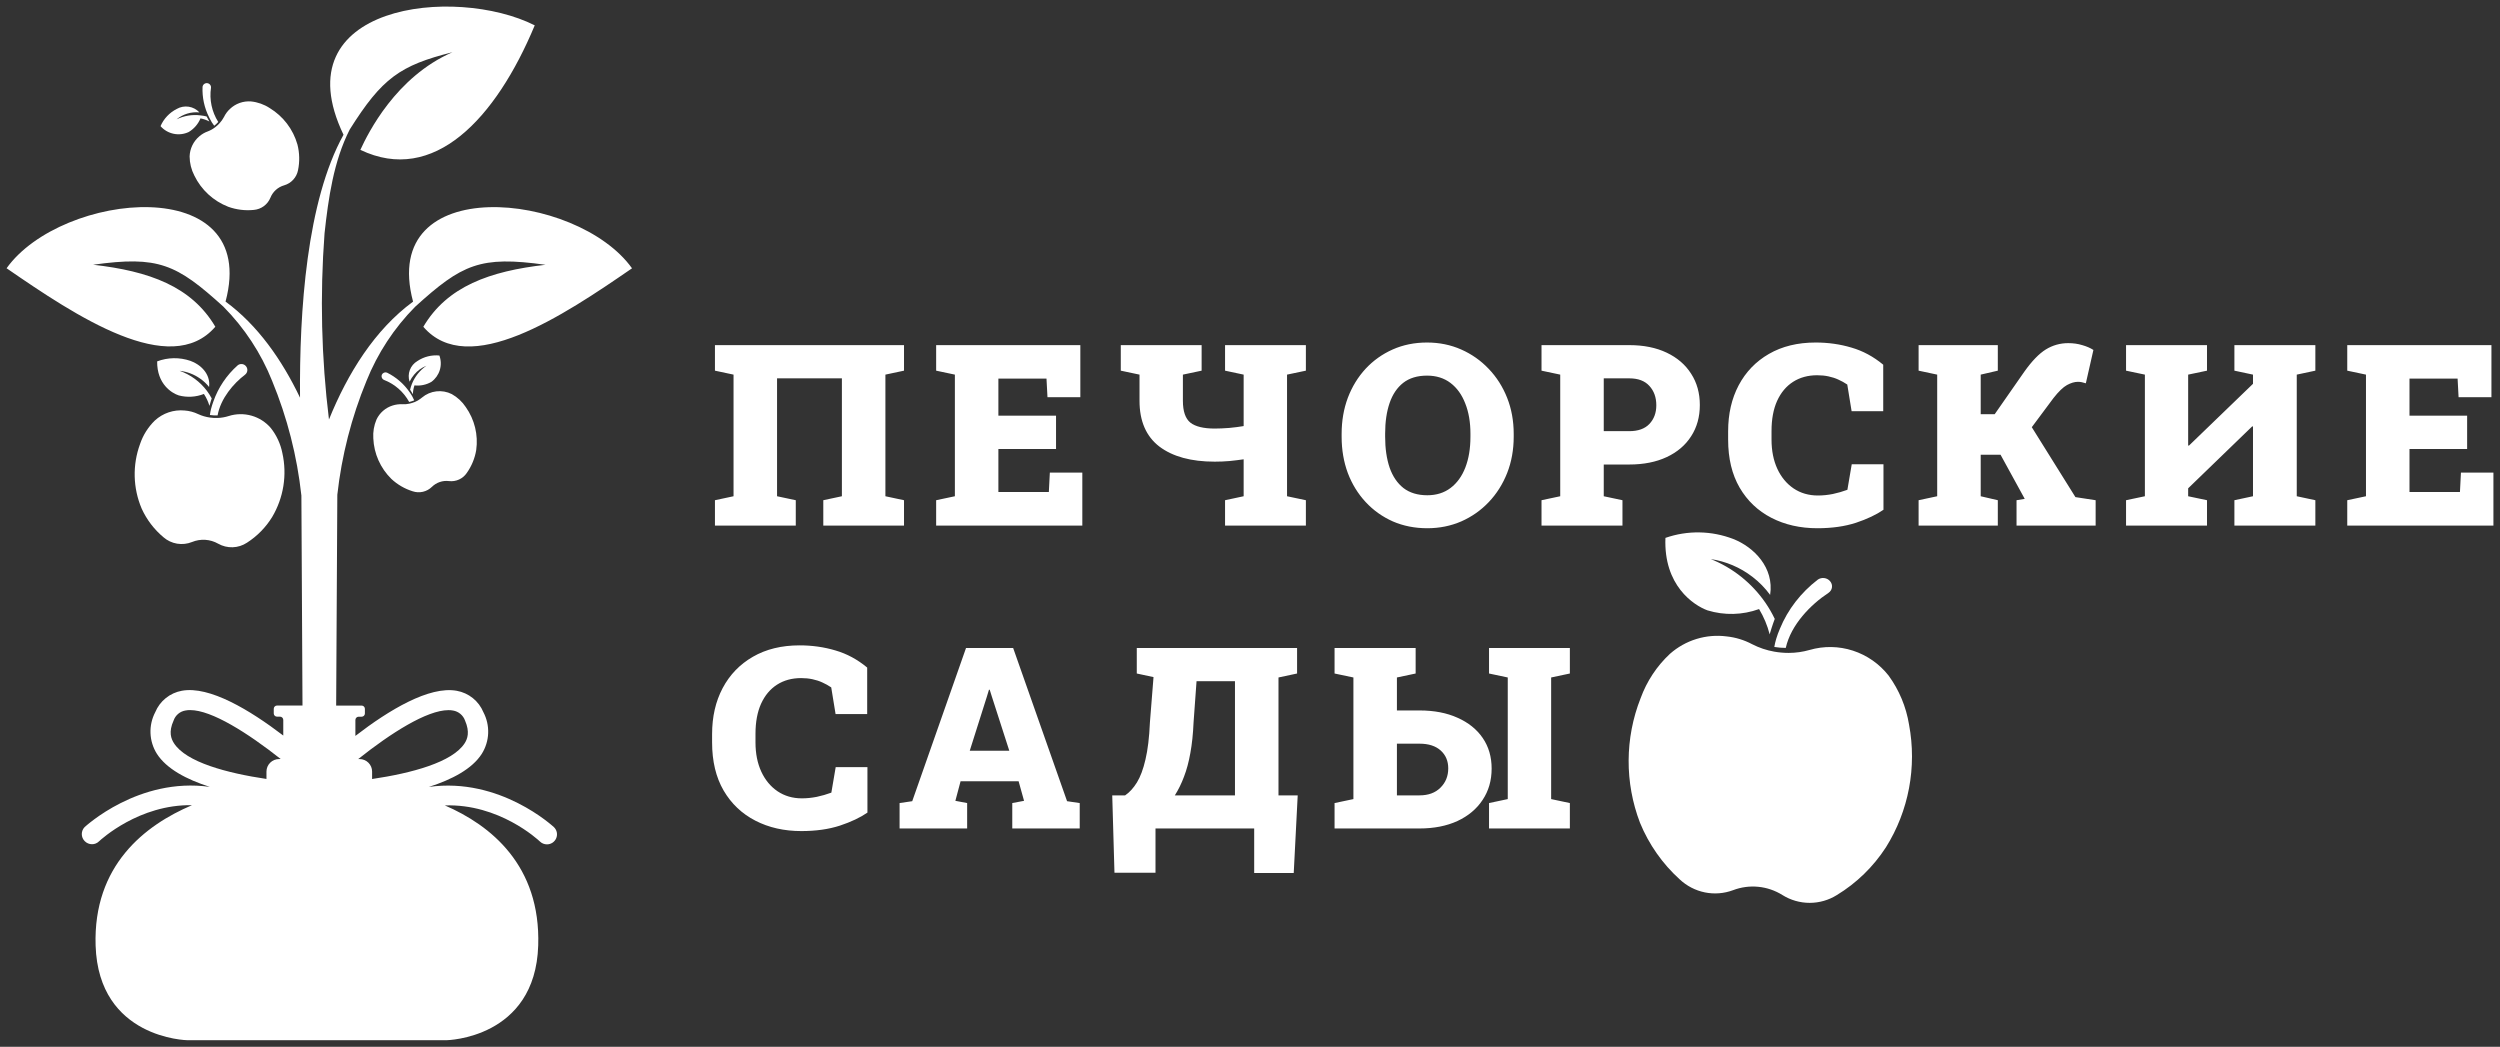
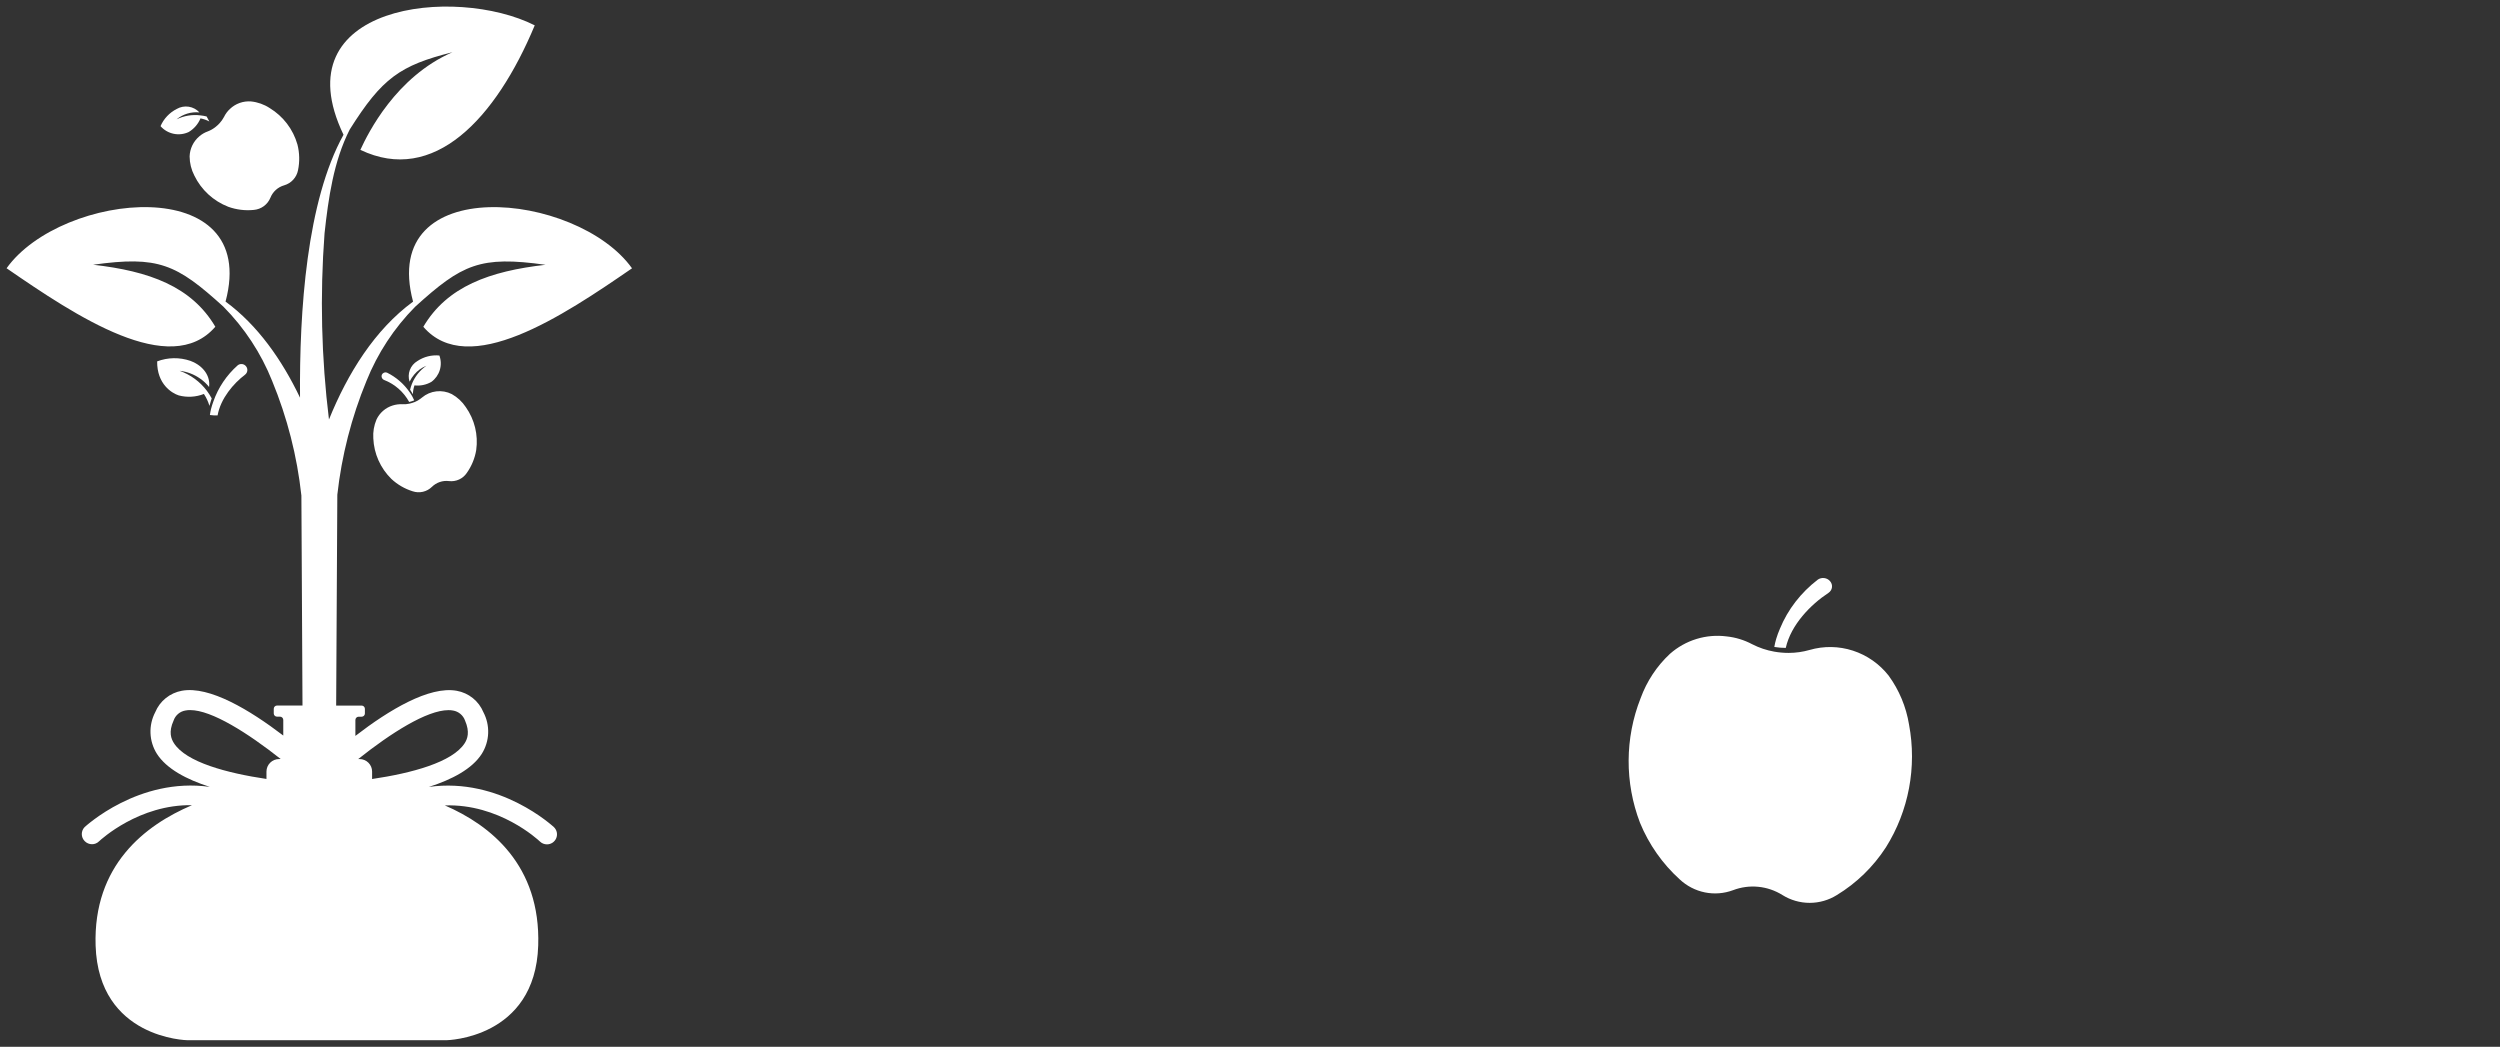
<svg xmlns="http://www.w3.org/2000/svg" viewBox="5451 4918 379.732 159">
  <rect x="5451" y="4918" width="379.732" height="159" fill="#333333" stroke="none" />
  <path fill="white" stroke="none" fill-opacity="1" stroke-width="1" stroke-opacity="1" font-size-adjust="none" id="tSvg7146f8b1f0" title="Path 2" d="M 5516.141 5037.529 C 5519.688 5036.394 5522.73 5034.78 5524.183 5032.496 C 5524.772 5031.557 5525.105 5030.48 5525.148 5029.373 C 5525.19 5028.266 5524.942 5027.167 5524.427 5026.185 C 5524.081 5025.346 5523.529 5024.608 5522.821 5024.038 C 5522.113 5023.469 5521.272 5023.086 5520.376 5022.926 C 5516.195 5022.165 5510.079 5025.85 5504.981 5029.778 C 5504.981 5028.971 5504.981 5028.164 5504.981 5027.357 C 5504.981 5027.292 5504.994 5027.228 5505.019 5027.168 C 5505.044 5027.108 5505.08 5027.053 5505.126 5027.007 C 5505.172 5026.961 5505.227 5026.925 5505.287 5026.9 C 5505.348 5026.875 5505.412 5026.862 5505.478 5026.862 C 5505.628 5026.862 5505.778 5026.862 5505.929 5026.862 C 5505.993 5026.863 5506.058 5026.852 5506.118 5026.827 C 5506.178 5026.803 5506.233 5026.768 5506.279 5026.722 C 5506.326 5026.677 5506.362 5026.623 5506.387 5026.563 C 5506.413 5026.504 5506.425 5026.44 5506.425 5026.375 C 5506.425 5026.139 5506.425 5025.903 5506.425 5025.667 C 5506.425 5025.536 5506.373 5025.41 5506.28 5025.317 C 5506.187 5025.224 5506.06 5025.172 5505.929 5025.172 C 5504.639 5025.172 5503.35 5025.172 5502.061 5025.172 C 5502.119 5014.498 5502.178 5003.824 5502.237 4993.15 C 5502.896 4987.212 5504.386 4981.395 5506.662 4975.868 C 5508.351 4971.652 5510.869 4967.816 5514.069 4964.585 C 5521.194 4958.121 5523.923 4956.826 5533.86 4958.22 C 5525.383 4959.187 5518.916 4961.501 5515.3 4967.638 C 5522.134 4975.563 5536.428 4966.039 5547 4958.753 C 5538.645 4947.066 5508.459 4944.005 5513.741 4963.816 C 5507.931 4968.079 5503.804 4974.71 5500.968 4981.722 C 5499.812 4972.344 5499.587 4962.876 5500.295 4953.454 C 5500.876 4948.124 5501.671 4942.49 5504.117 4937.679 C 5509.032 4929.86 5511.761 4927.933 5519.726 4925.931 C 5511.127 4929.677 5506.899 4938.227 5505.737 4940.762 C 5516.86 4946.091 5526.285 4936.087 5532.224 4921.85 C 5520.162 4915.759 5493.652 4918.607 5503.177 4938.47 C 5497.589 4948.543 5496.458 4965.186 5496.572 4978.403 C 5493.82 4972.655 5490.144 4967.394 5485.259 4963.808 C 5490.541 4944.013 5460.355 4947.058 5452 4958.745 C 5462.572 4966.031 5476.866 4975.556 5483.707 4967.63 C 5480.084 4961.493 5473.655 4959.179 5465.14 4958.212 C 5475.077 4956.819 5477.806 4958.113 5484.93 4964.577 C 5488.133 4967.806 5490.652 4971.643 5492.337 4975.86 C 5494.633 4981.427 5496.128 4987.289 5496.779 4993.272 C 5496.835 5003.903 5496.891 5014.534 5496.947 5025.165 C 5495.655 5025.165 5494.363 5025.165 5493.071 5025.165 C 5492.941 5025.167 5492.816 5025.22 5492.725 5025.312 C 5492.633 5025.405 5492.582 5025.53 5492.582 5025.659 C 5492.582 5025.895 5492.582 5026.131 5492.582 5026.367 C 5492.582 5026.497 5492.634 5026.621 5492.725 5026.712 C 5492.817 5026.803 5492.942 5026.855 5493.071 5026.855 C 5493.224 5026.855 5493.377 5026.855 5493.53 5026.855 C 5493.662 5026.855 5493.788 5026.907 5493.881 5027 C 5493.974 5027.093 5494.027 5027.218 5494.027 5027.35 C 5494.027 5028.142 5494.027 5028.934 5494.027 5029.725 C 5488.928 5025.835 5482.813 5022.157 5478.632 5022.919 C 5477.736 5023.079 5476.895 5023.461 5476.187 5024.031 C 5475.479 5024.6 5474.926 5025.339 5474.58 5026.177 C 5474.065 5027.159 5473.817 5028.258 5473.86 5029.365 C 5473.903 5030.472 5474.236 5031.549 5474.825 5032.489 C 5476.285 5034.773 5479.32 5036.387 5482.867 5037.521 C 5472.043 5035.999 5463.97 5043.551 5463.871 5043.612 C 5463.729 5043.753 5463.616 5043.921 5463.539 5044.106 C 5463.462 5044.291 5463.423 5044.489 5463.423 5044.689 C 5463.423 5044.889 5463.462 5045.088 5463.539 5045.272 C 5463.616 5045.457 5463.729 5045.625 5463.871 5045.767 C 5464.014 5045.914 5464.185 5046.031 5464.374 5046.11 C 5464.563 5046.19 5464.766 5046.231 5464.972 5046.231 C 5465.167 5046.233 5465.361 5046.196 5465.542 5046.123 C 5465.723 5046.049 5465.888 5045.941 5466.027 5045.805 C 5466.355 5045.5 5472.142 5040.171 5480.168 5040.3 C 5472.998 5043.346 5465.14 5049.436 5465.522 5061.618 C 5465.973 5075.786 5479.457 5076 5479.457 5076 C 5492.58 5076 5505.702 5076 5518.824 5076 C 5518.824 5076 5532.308 5075.786 5532.751 5061.618 C 5533.141 5049.436 5525.528 5043.346 5518.572 5040.338 C 5526.797 5040.057 5532.69 5045.515 5533.019 5045.827 C 5533.302 5046.1 5533.68 5046.252 5534.074 5046.254 C 5534.379 5046.254 5534.677 5046.164 5534.93 5045.994 C 5535.183 5045.824 5535.379 5045.583 5535.493 5045.302 C 5535.607 5045.02 5535.634 5044.711 5535.571 5044.414 C 5535.507 5044.117 5535.356 5043.846 5535.136 5043.635C 5535.037 5043.559 5526.965 5036.006 5516.141 5037.529Z M 5493.385 5033.296 C 5492.879 5033.296 5492.394 5033.495 5492.036 5033.851 C 5491.678 5034.206 5491.476 5034.688 5491.474 5035.191 C 5491.474 5035.567 5491.474 5035.943 5491.474 5036.318 C 5485.488 5035.428 5479.243 5033.775 5477.409 5030.867 C 5477.011 5030.235 5476.568 5029.2 5477.37 5027.441 C 5477.505 5027.047 5477.744 5026.697 5478.063 5026.428 C 5478.383 5026.16 5478.77 5025.984 5479.182 5025.918 C 5479.411 5025.874 5479.644 5025.854 5479.878 5025.857 C 5483.157 5025.857 5488.622 5029.329 5493.637 5033.288C 5493.553 5033.291 5493.469 5033.294 5493.385 5033.296Z M 5505.615 5033.296 C 5505.546 5033.296 5505.478 5033.296 5505.409 5033.296 C 5510.385 5029.337 5515.843 5025.865 5519.122 5025.865 C 5519.356 5025.861 5519.589 5025.882 5519.818 5025.926 C 5520.23 5025.995 5520.616 5026.172 5520.936 5026.44 C 5521.256 5026.708 5521.498 5027.056 5521.637 5027.449 C 5522.401 5029.207 5521.989 5030.243 5521.591 5030.875 C 5519.741 5033.783 5513.511 5035.443 5507.519 5036.326 C 5507.519 5035.951 5507.519 5035.575 5507.519 5035.199 C 5507.52 5034.95 5507.471 5034.703 5507.377 5034.473 C 5507.282 5034.243 5507.142 5034.033 5506.966 5033.856 C 5506.79 5033.68 5506.581 5033.539 5506.351 5033.443 C 5506.12 5033.347 5505.873 5033.297 5505.623 5033.296C 5505.62 5033.296 5505.618 5033.296 5505.615 5033.296Z" />
-   <path fill="white" stroke="none" fill-opacity="1" stroke-width="1" stroke-opacity="1" font-size-adjust="none" id="tSvgb3e384a015" title="Path 3" d="M 5492.33 4996.546 C 5491.365 4998.112 5490.059 4999.442 5488.508 5000.436 C 5487.864 5000.861 5487.114 5001.099 5486.342 5001.125 C 5485.57 5001.15 5484.806 5000.962 5484.135 5000.581 C 5483.536 5000.239 5482.866 5000.039 5482.177 4999.995 C 5481.488 4999.952 5480.798 5000.066 5480.16 5000.33 C 5479.444 5000.619 5478.662 5000.705 5477.9 5000.579 C 5477.137 5000.452 5476.425 5000.118 5475.842 4999.614 C 5474.423 4998.431 5473.289 4996.945 5472.524 4995.267 C 5471.192 4992.143 5471.102 4988.633 5472.272 4985.445 C 5472.726 4984.095 5473.497 4982.871 5474.519 4981.875 C 5475.122 4981.318 5475.836 4980.895 5476.615 4980.632 C 5477.393 4980.37 5478.219 4980.274 5479.037 4980.352 C 5479.753 4980.403 5480.454 4980.589 5481.101 4980.9 C 5481.668 4981.162 5482.27 4981.339 5482.889 4981.425 C 5483.277 4981.479 5483.668 4981.5 5484.059 4981.486 C 5484.625 4981.465 5485.185 4981.368 5485.725 4981.197 C 5486.853 4980.835 5488.064 4980.814 5489.204 4981.137 C 5490.344 4981.459 5491.362 4982.111 5492.131 4983.009 C 5493.012 4984.121 5493.615 4985.426 5493.889 4986.816C 5494.631 4990.139 5494.074 4993.618 5492.33 4996.546Z" />
  <path fill="white" stroke="none" fill-opacity="1" stroke-width="1" stroke-opacity="1" font-size-adjust="none" id="tSvg14053feaa97" title="Path 4" d="M 5488.225 4974.908 C 5486.467 4976.241 5484.51 4978.525 5484.051 4981.098 C 5483.66 4981.112 5483.269 4981.091 5482.882 4981.037 C 5482.921 4980.735 5482.978 4980.435 5483.05 4980.139 C 5483.146 4979.755 5483.264 4979.376 5483.402 4979.004 C 5484.142 4976.878 5485.419 4974.978 5487.109 4973.485 C 5487.291 4973.341 5487.522 4973.273 5487.753 4973.296 C 5487.984 4973.319 5488.197 4973.43 5488.347 4973.607 C 5488.428 4973.698 5488.49 4973.806 5488.528 4973.922 C 5488.566 4974.039 5488.58 4974.162 5488.568 4974.284 C 5488.557 4974.406 5488.52 4974.524 5488.461 4974.631C 5488.402 4974.739 5488.322 4974.833 5488.225 4974.908Z" />
  <path fill="white" stroke="none" fill-opacity="1" stroke-width="1" stroke-opacity="1" font-size-adjust="none" id="tSvg174c10640e5" title="Path 5" d="M 5483.157 4978.517 C 5483.157 4978.517 5482.989 4978.981 5482.813 4979.651 C 5482.624 4979.009 5482.341 4978.399 5481.972 4977.839 C 5480.755 4978.319 5479.415 4978.396 5478.15 4978.06 C 5477.11 4977.725 5474.833 4976.355 5474.871 4972.891 C 5476.489 4972.277 5478.271 4972.248 5479.908 4972.807 C 5481.437 4973.34 5483.012 4974.779 5482.759 4976.781 C 5482.372 4976.295 5481.916 4975.867 5481.406 4975.51 C 5480.482 4974.857 5479.406 4974.448 5478.28 4974.322 C 5479.934 4974.909 5481.378 4975.968 5482.431 4977.367C 5482.702 4977.731 5482.945 4978.116 5483.157 4978.517Z" />
  <path fill="white" stroke="none" fill-opacity="1" stroke-width="1" stroke-opacity="1" font-size-adjust="none" id="tSvg1306a680586" title="Path 6" d="M 5510.439 4990.737 C 5511.364 4991.602 5512.475 4992.248 5513.687 4992.625 C 5514.189 4992.791 5514.728 4992.816 5515.243 4992.697 C 5515.759 4992.577 5516.231 4992.318 5516.607 4991.947 C 5516.944 4991.617 5517.351 4991.366 5517.798 4991.215 C 5518.246 4991.063 5518.722 4991.014 5519.191 4991.072 C 5519.716 4991.137 5520.249 4991.054 5520.73 4990.833 C 5521.211 4990.613 5521.62 4990.263 5521.912 4989.823 C 5522.642 4988.79 5523.129 4987.606 5523.334 4986.359 C 5523.657 4984.059 5523.088 4981.724 5521.744 4979.827 C 5521.206 4979.013 5520.48 4978.339 5519.627 4977.862 C 5518.903 4977.495 5518.087 4977.349 5517.281 4977.443 C 5516.474 4977.536 5515.713 4977.865 5515.094 4978.388 C 5514.766 4978.662 5514.401 4978.888 5514.008 4979.058 C 5513.76 4979.157 5513.504 4979.238 5513.244 4979.301 C 5512.868 4979.388 5512.482 4979.421 5512.097 4979.4 C 5511.606 4979.378 5511.114 4979.443 5510.645 4979.591 C 5510.107 4979.756 5509.611 4980.032 5509.187 4980.401 C 5508.763 4980.769 5508.421 4981.222 5508.184 4981.73 C 5507.803 4982.629 5507.638 4983.604 5507.702 4984.577C 5507.8 4986.901 5508.778 4989.102 5510.439 4990.737Z" />
  <path fill="white" stroke="none" fill-opacity="1" stroke-width="1" stroke-opacity="1" font-size-adjust="none" id="tSvg5f2614af93" title="Path 7" d="M 5509.33 4975.708 C 5510.962 4976.339 5512.316 4977.526 5513.152 4979.058 C 5513.413 4978.995 5513.668 4978.913 5513.917 4978.814 C 5513.836 4978.621 5513.744 4978.433 5513.641 4978.251 C 5513.51 4978.011 5513.365 4977.78 5513.206 4977.558 C 5512.335 4976.294 5511.153 4975.274 5509.774 4974.596 C 5509.631 4974.543 5509.474 4974.545 5509.332 4974.601 C 5509.191 4974.657 5509.076 4974.764 5509.009 4974.901 C 5508.945 4975.05 5508.943 4975.219 5509.003 4975.37C 5509.063 4975.521 5509.181 4975.642 5509.33 4975.708Z" />
  <path fill="white" stroke="none" fill-opacity="1" stroke-width="1" stroke-opacity="1" font-size-adjust="none" id="tSvg16a97dee90f" title="Path 8" d="M 5513.29 4977.192 C 5513.29 4977.192 5513.481 4977.467 5513.718 4977.885 C 5513.727 4977.427 5513.807 4976.972 5513.955 4976.538 C 5514.846 4976.64 5515.747 4976.453 5516.523 4976.005 C 5517.134 4975.559 5517.584 4974.927 5517.803 4974.205 C 5518.022 4973.482 5517.999 4972.709 5517.739 4972 C 5516.558 4971.886 5515.374 4972.185 5514.391 4972.845 C 5513.867 4973.156 5513.464 4973.635 5513.25 4974.204 C 5513.036 4974.773 5513.023 4975.397 5513.213 4975.974 C 5513.399 4975.585 5513.636 4975.221 5513.917 4974.893 C 5514.413 4974.299 5515.052 4973.838 5515.774 4973.553 C 5514.786 4974.232 5514.021 4975.185 5513.573 4976.294C 5513.456 4976.586 5513.362 4976.886 5513.29 4977.192Z" />
  <path fill="white" stroke="none" fill-opacity="1" stroke-width="1" stroke-opacity="1" font-size-adjust="none" id="tSvg132d167e73e" title="Path 9" d="M 5496.182 4939.963 C 5496.506 4941.239 5496.534 4942.572 5496.266 4943.861 C 5496.161 4944.396 5495.91 4944.892 5495.54 4945.295 C 5495.171 4945.698 5494.698 4945.992 5494.172 4946.145 C 5493.698 4946.278 5493.262 4946.518 5492.898 4946.847 C 5492.533 4947.176 5492.25 4947.584 5492.07 4948.04 C 5491.862 4948.547 5491.518 4948.987 5491.076 4949.312 C 5490.633 4949.637 5490.11 4949.834 5489.563 4949.883 C 5488.249 4950.019 5486.922 4949.858 5485.679 4949.411 C 5483.419 4948.537 5481.575 4946.842 5480.52 4944.668 C 5480.053 4943.768 5479.807 4942.772 5479.801 4941.759 C 5479.819 4941.178 5479.958 4940.606 5480.211 4940.082 C 5480.464 4939.557 5480.824 4939.091 5481.269 4938.714 C 5481.653 4938.38 5482.096 4938.122 5482.576 4937.953 C 5482.993 4937.793 5483.383 4937.57 5483.73 4937.29 C 5483.95 4937.121 5484.155 4936.932 5484.342 4936.727 C 5484.61 4936.438 5484.839 4936.116 5485.022 4935.768 C 5485.243 4935.309 5485.549 4934.895 5485.924 4934.549 C 5486.347 4934.145 5486.851 4933.834 5487.403 4933.637 C 5487.955 4933.44 5488.542 4933.362 5489.127 4933.407 C 5490.139 4933.511 5491.112 4933.856 5491.963 4934.412C 5494.022 4935.666 5495.529 4937.648 5496.182 4939.963Z" />
-   <path fill="white" stroke="none" fill-opacity="1" stroke-width="1" stroke-opacity="1" font-size-adjust="none" id="tSvg84b2a2f04a" title="Path 10" d="M 5483.05 4931.321 C 5482.781 4933.132 5483.171 4934.98 5484.151 4936.529 C 5483.963 4936.736 5483.759 4936.927 5483.539 4937.1 C 5483.409 4936.932 5483.287 4936.757 5483.165 4936.567 C 5482.912 4936.141 5482.767 4935.806 5482.759 4935.806 C 5482.038 4934.38 5481.696 4932.794 5481.766 4931.199 C 5481.783 4931.035 5481.864 4930.884 5481.99 4930.778 C 5482.117 4930.671 5482.281 4930.618 5482.446 4930.628 C 5482.532 4930.633 5482.616 4930.655 5482.693 4930.693 C 5482.77 4930.73 5482.839 4930.783 5482.895 4930.848 C 5482.951 4930.912 5482.994 4930.988 5483.021 4931.069C 5483.047 4931.15 5483.057 4931.236 5483.05 4931.321Z" />
  <path fill="white" stroke="none" fill-opacity="1" stroke-width="1" stroke-opacity="1" font-size-adjust="none" id="tSvg15d3ba21759" title="Path 11" d="M 5482.385 4935.691 C 5482.385 4935.691 5482.538 4936.004 5482.798 4936.453 C 5482.375 4936.23 5481.922 4936.071 5481.452 4935.981 C 5481.096 4936.845 5480.469 4937.572 5479.664 4938.052 C 5478.95 4938.387 5478.146 4938.481 5477.374 4938.32 C 5476.601 4938.159 5475.902 4937.752 5475.383 4937.161 C 5475.873 4936.031 5476.743 4935.107 5477.844 4934.549 C 5478.393 4934.232 5479.034 4934.112 5479.661 4934.207 C 5480.288 4934.303 5480.863 4934.609 5481.292 4935.075 C 5480.671 4935.012 5480.043 4935.074 5479.446 4935.255 C 5478.849 4935.437 5478.294 4935.735 5477.814 4936.133 C 5478.933 4935.58 5480.19 4935.369 5481.429 4935.524C 5481.751 4935.557 5482.071 4935.613 5482.385 4935.691Z" />
-   <path fill="white" stroke="none" fill-opacity="1" stroke-width="1" stroke-opacity="1" font-size-adjust="none" id="tSvgb1b849ae2f" title="Path 12" d="M 5559.595 4997.839 C 5559.595 4996.552 5559.595 4995.266 5559.595 4993.979 C 5560.536 4993.778 5561.478 4993.577 5562.42 4993.376 C 5562.42 4987.219 5562.42 4981.061 5562.42 4974.903 C 5561.478 4974.703 5560.536 4974.502 5559.595 4974.301 C 5559.595 4973.008 5559.595 4971.715 5559.595 4970.422 C 5569.167 4970.422 5578.739 4970.422 5588.312 4970.422 C 5588.312 4971.715 5588.312 4973.008 5588.312 4974.301 C 5587.37 4974.502 5586.428 4974.703 5585.487 4974.903 C 5585.487 4981.061 5585.487 4987.219 5585.487 4993.376 C 5586.428 4993.577 5587.37 4993.778 5588.312 4993.979 C 5588.312 4995.266 5588.312 4996.552 5588.312 4997.839 C 5584.225 4997.839 5580.139 4997.839 5576.053 4997.839 C 5576.053 4996.552 5576.053 4995.266 5576.053 4993.979 C 5576.994 4993.778 5577.936 4993.577 5578.878 4993.376 C 5578.878 4987.407 5578.878 4981.438 5578.878 4975.468 C 5575.595 4975.468 5572.312 4975.468 5569.029 4975.468 C 5569.029 4981.438 5569.029 4987.407 5569.029 4993.376 C 5569.977 4993.577 5570.925 4993.778 5571.873 4993.979 C 5571.873 4995.266 5571.873 4996.552 5571.873 4997.839C 5567.78 4997.839 5563.687 4997.839 5559.595 4997.839Z M 5593.195 4997.839 C 5593.195 4996.552 5593.195 4995.266 5593.195 4993.979 C 5594.143 4993.778 5595.091 4993.577 5596.039 4993.376 C 5596.039 4987.219 5596.039 4981.061 5596.039 4974.903 C 5595.091 4974.703 5594.143 4974.502 5593.195 4974.301 C 5593.195 4973.008 5593.195 4971.715 5593.195 4970.422 C 5600.495 4970.422 5607.795 4970.422 5615.095 4970.422 C 5615.095 4973.058 5615.095 4975.694 5615.095 4978.331 C 5613.431 4978.331 5611.768 4978.331 5610.105 4978.331 C 5610.054 4977.389 5610.004 4976.447 5609.954 4975.506 C 5607.518 4975.506 5605.083 4975.506 5602.648 4975.506 C 5602.648 4977.383 5602.648 4979.26 5602.648 4981.136 C 5605.566 4981.136 5608.485 4981.136 5611.404 4981.136 C 5611.404 4982.825 5611.404 4984.513 5611.404 4986.202 C 5608.485 4986.202 5605.566 4986.202 5602.648 4986.202 C 5602.648 4988.38 5602.648 4990.558 5602.648 4992.736 C 5605.202 4992.736 5607.757 4992.736 5610.312 4992.736 C 5610.362 4991.751 5610.412 4990.765 5610.463 4989.78 C 5612.107 4989.78 5613.752 4989.78 5615.397 4989.78 C 5615.397 4992.466 5615.397 4995.153 5615.397 4997.839C 5607.996 4997.839 5600.595 4997.839 5593.195 4997.839Z M 5637.077 4997.839 C 5637.077 4996.552 5637.077 4995.266 5637.077 4993.979 C 5638.018 4993.778 5638.959 4993.577 5639.901 4993.376 C 5639.901 4991.506 5639.901 4989.635 5639.901 4987.765 C 5639.211 4987.865 5638.495 4987.953 5637.755 4988.028 C 5637.027 4988.091 5636.28 4988.123 5635.514 4988.123 C 5631.923 4988.123 5629.118 4987.357 5627.096 4985.825 C 5625.088 4984.281 5624.084 4981.965 5624.084 4978.877 C 5624.084 4977.552 5624.084 4976.228 5624.084 4974.903 C 5623.136 4974.703 5622.188 4974.502 5621.24 4974.301 C 5621.24 4973.008 5621.24 4971.715 5621.24 4970.422 C 5625.332 4970.422 5629.425 4970.422 5633.518 4970.422 C 5633.518 4971.715 5633.518 4973.008 5633.518 4974.301 C 5632.57 4974.502 5631.622 4974.703 5630.674 4974.903 C 5630.674 4976.228 5630.674 4977.552 5630.674 4978.877 C 5630.674 4980.471 5631.051 4981.576 5631.804 4982.191 C 5632.57 4982.793 5633.806 4983.095 5635.514 4983.095 C 5636.154 4983.095 5636.882 4983.063 5637.698 4983.001 C 5638.514 4982.925 5639.249 4982.831 5639.901 4982.718 C 5639.901 4980.113 5639.901 4977.508 5639.901 4974.903 C 5638.959 4974.703 5638.018 4974.502 5637.077 4974.301 C 5637.077 4973.008 5637.077 4971.715 5637.077 4970.422 C 5641.169 4970.422 5645.261 4970.422 5649.354 4970.422 C 5649.354 4971.715 5649.354 4973.008 5649.354 4974.301 C 5648.4 4974.502 5647.446 4974.703 5646.492 4974.903 C 5646.492 4981.061 5646.492 4987.219 5646.492 4993.376 C 5647.446 4993.577 5648.4 4993.778 5649.354 4993.979 C 5649.354 4995.266 5649.354 4996.552 5649.354 4997.839C 5645.261 4997.839 5641.169 4997.839 5637.077 4997.839Z M 5667.796 4998.235 C 5665.9 4998.235 5664.155 4997.889 5662.561 4997.199 C 5660.979 4996.496 5659.604 4995.517 5658.437 4994.261 C 5657.269 4993.006 5656.365 4991.537 5655.725 4989.855 C 5655.098 4988.16 5654.784 4986.321 5654.784 4984.338 C 5654.784 4984.193 5654.784 4984.049 5654.784 4983.905 C 5654.784 4981.934 5655.098 4980.107 5655.725 4978.425 C 5656.365 4976.743 5657.263 4975.274 5658.418 4974.018 C 5659.586 4972.763 5660.96 4971.784 5662.542 4971.081 C 5664.124 4970.378 5665.862 4970.026 5667.758 4970.026 C 5669.616 4970.026 5671.342 4970.378 5672.937 4971.081 C 5674.531 4971.784 5675.924 4972.763 5677.117 4974.018 C 5678.322 4975.274 5679.257 4976.743 5679.923 4978.425 C 5680.588 4980.107 5680.921 4981.934 5680.921 4983.905 C 5680.921 4984.049 5680.921 4984.193 5680.921 4984.338 C 5680.921 4986.321 5680.588 4988.16 5679.923 4989.855 C 5679.257 4991.537 5678.328 4993.006 5677.136 4994.261 C 5675.943 4995.517 5674.55 4996.496 5672.955 4997.199C 5671.361 4997.889 5669.641 4998.235 5667.796 4998.235Z M 5667.796 4993.226 C 5669.177 4993.226 5670.357 4992.855 5671.336 4992.115 C 5672.315 4991.374 5673.062 4990.338 5673.577 4989.008 C 5674.091 4987.677 5674.349 4986.12 5674.349 4984.338 C 5674.349 4984.181 5674.349 4984.024 5674.349 4983.867 C 5674.349 4982.122 5674.085 4980.59 5673.558 4979.272 C 5673.043 4977.941 5672.296 4976.906 5671.317 4976.165 C 5670.338 4975.424 5669.152 4975.054 5667.758 4975.054 C 5666.289 4975.054 5665.084 4975.418 5664.143 4976.146 C 5663.214 4976.874 5662.523 4977.897 5662.071 4979.216 C 5661.619 4980.534 5661.393 4982.084 5661.393 4983.867 C 5661.393 4984.024 5661.393 4984.181 5661.393 4984.338 C 5661.393 4986.12 5661.619 4987.683 5662.071 4989.026 C 5662.536 4990.357 5663.239 4991.393 5664.18 4992.134C 5665.134 4992.862 5666.339 4993.226 5667.796 4993.226Z M 5685.145 4997.839 C 5685.145 4996.552 5685.145 4995.266 5685.145 4993.979 C 5686.092 4993.778 5687.04 4993.577 5687.988 4993.376 C 5687.988 4987.219 5687.988 4981.061 5687.988 4974.903 C 5687.04 4974.703 5686.092 4974.502 5685.145 4974.301 C 5685.145 4973.008 5685.145 4971.715 5685.145 4970.422 C 5686.092 4970.422 5687.04 4970.422 5687.988 4970.422 C 5691.484 4970.422 5694.98 4970.422 5698.477 4970.422 C 5700.661 4970.422 5702.557 4970.805 5704.164 4971.57 C 5705.771 4972.336 5707.007 4973.403 5707.874 4974.772 C 5708.752 4976.127 5709.192 4977.709 5709.192 4979.517 C 5709.192 4981.325 5708.752 4982.906 5707.874 4984.262 C 5707.007 4985.618 5705.771 4986.673 5704.164 4987.426 C 5702.557 4988.179 5700.661 4988.556 5698.477 4988.556 C 5697.184 4988.556 5695.891 4988.556 5694.598 4988.556 C 5694.598 4990.163 5694.598 4991.769 5694.598 4993.376 C 5695.545 4993.577 5696.493 4993.778 5697.441 4993.979 C 5697.441 4995.266 5697.441 4996.552 5697.441 4997.839C 5693.342 4997.839 5689.243 4997.839 5685.145 4997.839Z M 5694.598 4983.49 C 5695.891 4983.49 5697.184 4983.49 5698.477 4983.49 C 5699.82 4983.49 5700.837 4983.126 5701.528 4982.398 C 5702.231 4981.657 5702.582 4980.71 5702.582 4979.555 C 5702.582 4978.362 5702.231 4977.383 5701.528 4976.617 C 5700.837 4975.851 5699.82 4975.468 5698.477 4975.468 C 5697.184 4975.468 5695.891 4975.468 5694.598 4975.468C 5694.598 4978.142 5694.598 4980.816 5694.598 4983.49Z M 5727.049 4998.235 C 5724.438 4998.235 5722.109 4997.707 5720.063 4996.653 C 5718.017 4995.598 5716.41 4994.073 5715.242 4992.077 C 5714.075 4990.068 5713.491 4987.633 5713.491 4984.771 C 5713.491 4984.35 5713.491 4983.93 5713.491 4983.509 C 5713.491 4980.873 5714.025 4978.544 5715.092 4976.523 C 5716.171 4974.489 5717.703 4972.901 5719.686 4971.759 C 5721.683 4970.604 5724.049 4970.026 5726.786 4970.026 C 5728.694 4970.026 5730.508 4970.284 5732.228 4970.798 C 5733.96 4971.3 5735.567 4972.167 5737.048 4973.397 C 5737.048 4975.751 5737.048 4978.105 5737.048 4980.458 C 5735.447 4980.458 5733.847 4980.458 5732.247 4980.458 C 5732.027 4979.109 5731.807 4977.759 5731.588 4976.41 C 5731.161 4976.121 5730.709 4975.87 5730.232 4975.657 C 5729.767 4975.443 5729.265 4975.28 5728.725 4975.167 C 5728.198 4975.054 5727.627 4974.998 5727.012 4974.998 C 5725.618 4974.998 5724.4 4975.33 5723.358 4975.996 C 5722.317 4976.661 5721.507 4977.628 5720.929 4978.896 C 5720.364 4980.151 5720.082 4981.676 5720.082 4983.471 C 5720.082 4983.904 5720.082 4984.338 5720.082 4984.771 C 5720.082 4986.453 5720.377 4987.934 5720.967 4989.215 C 5721.557 4990.483 5722.379 4991.474 5723.434 4992.19 C 5724.501 4992.906 5725.731 4993.263 5727.125 4993.263 C 5727.865 4993.263 5728.619 4993.188 5729.384 4993.037 C 5730.15 4992.874 5730.891 4992.661 5731.606 4992.397 C 5731.825 4991.104 5732.045 4989.811 5732.265 4988.518 C 5733.872 4988.518 5735.479 4988.518 5737.086 4988.518 C 5737.086 4990.822 5737.086 4993.125 5737.086 4995.429 C 5735.994 4996.182 5734.6 4996.841 5732.906 4997.406C 5731.211 4997.959 5729.259 4998.235 5727.049 4998.235Z M 5742.421 4997.839 C 5742.421 4996.552 5742.421 4995.266 5742.421 4993.979 C 5743.362 4993.778 5744.304 4993.577 5745.246 4993.376 C 5745.246 4987.219 5745.246 4981.061 5745.246 4974.903 C 5744.304 4974.703 5743.362 4974.502 5742.421 4974.301 C 5742.421 4973.008 5742.421 4971.715 5742.421 4970.422 C 5746.432 4970.422 5750.443 4970.422 5754.454 4970.422 C 5754.454 4971.715 5754.454 4973.008 5754.454 4974.301 C 5753.587 4974.502 5752.721 4974.703 5751.855 4974.903 C 5751.855 4976.906 5751.855 4978.908 5751.855 4980.91 C 5752.564 4980.91 5753.273 4980.91 5753.983 4980.91 C 5755.483 4978.757 5756.983 4976.604 5758.484 4974.451 C 5759.626 4972.845 5760.712 4971.721 5761.742 4971.081 C 5762.784 4970.441 5763.92 4970.12 5765.15 4970.12 C 5765.916 4970.12 5766.625 4970.221 5767.278 4970.422 C 5767.943 4970.61 5768.508 4970.855 5768.973 4971.156 C 5768.59 4972.845 5768.207 4974.533 5767.824 4976.222 C 5767.598 4976.146 5767.391 4976.09 5767.202 4976.052 C 5767.014 4976.014 5766.82 4975.996 5766.619 4975.996 C 5766.117 4975.996 5765.564 4976.159 5764.962 4976.485 C 5764.372 4976.812 5763.687 4977.471 5762.909 4978.462 C 5761.81 4979.937 5760.712 4981.413 5759.614 4982.888 C 5761.823 4986.428 5764.032 4989.968 5766.242 4993.508 C 5767.265 4993.665 5768.288 4993.822 5769.312 4993.979 C 5769.312 4995.266 5769.312 4996.552 5769.312 4997.839 C 5765.307 4997.839 5761.302 4997.839 5757.297 4997.839 C 5757.297 4996.552 5757.297 4995.266 5757.297 4993.979 C 5757.711 4993.91 5758.125 4993.841 5758.54 4993.772 C 5758.533 4993.759 5758.527 4993.747 5758.521 4993.734 C 5757.303 4991.512 5756.085 4989.29 5754.868 4987.068 C 5753.863 4987.068 5752.859 4987.068 5751.855 4987.068 C 5751.855 4989.171 5751.855 4991.274 5751.855 4993.376 C 5752.721 4993.577 5753.587 4993.778 5754.454 4993.979 C 5754.454 4995.266 5754.454 4996.552 5754.454 4997.839C 5750.443 4997.839 5746.432 4997.839 5742.421 4997.839Z M 5773.931 4997.839 C 5773.931 4996.552 5773.931 4995.266 5773.931 4993.979 C 5774.885 4993.778 5775.839 4993.577 5776.793 4993.376 C 5776.793 4987.219 5776.793 4981.061 5776.793 4974.903 C 5775.839 4974.703 5774.885 4974.502 5773.931 4974.301 C 5773.931 4973.008 5773.931 4971.715 5773.931 4970.422 C 5774.885 4970.422 5775.839 4970.422 5776.793 4970.422 C 5778.983 4970.422 5781.174 4970.422 5783.365 4970.422 C 5784.319 4970.422 5785.273 4970.422 5786.228 4970.422 C 5786.228 4971.715 5786.228 4973.008 5786.228 4974.301 C 5785.273 4974.502 5784.319 4974.703 5783.365 4974.903 C 5783.365 4978.488 5783.365 4982.072 5783.365 4985.656 C 5783.402 4985.668 5783.44 4985.681 5783.478 4985.693 C 5786.723 4982.561 5789.968 4979.429 5793.214 4976.297 C 5793.214 4975.832 5793.214 4975.368 5793.214 4974.903 C 5792.272 4974.703 5791.33 4974.502 5790.389 4974.301 C 5790.389 4973.008 5790.389 4971.715 5790.389 4970.422 C 5791.33 4970.422 5792.272 4970.422 5793.214 4970.422 C 5795.429 4970.422 5797.645 4970.422 5799.861 4970.422 C 5800.802 4970.422 5801.744 4970.422 5802.686 4970.422 C 5802.686 4971.715 5802.686 4973.008 5802.686 4974.301 C 5801.744 4974.502 5800.802 4974.703 5799.861 4974.903 C 5799.861 4981.061 5799.861 4987.219 5799.861 4993.376 C 5800.802 4993.577 5801.744 4993.778 5802.686 4993.979 C 5802.686 4995.266 5802.686 4996.552 5802.686 4997.839 C 5798.587 4997.839 5794.488 4997.839 5790.389 4997.839 C 5790.389 4996.552 5790.389 4995.266 5790.389 4993.979 C 5791.33 4993.778 5792.272 4993.577 5793.214 4993.376 C 5793.214 4989.849 5793.214 4986.321 5793.214 4982.793 C 5793.176 4982.781 5793.138 4982.768 5793.101 4982.756 C 5789.855 4985.894 5786.61 4989.033 5783.365 4992.171 C 5783.365 4992.573 5783.365 4992.975 5783.365 4993.376 C 5784.319 4993.577 5785.273 4993.778 5786.228 4993.979 C 5786.228 4995.266 5786.228 4996.552 5786.228 4997.839C 5782.129 4997.839 5778.03 4997.839 5773.931 4997.839Z M 5807.531 4997.839 C 5807.531 4996.552 5807.531 4995.266 5807.531 4993.979 C 5808.479 4993.778 5809.427 4993.577 5810.375 4993.376 C 5810.375 4987.219 5810.375 4981.061 5810.375 4974.903 C 5809.427 4974.703 5808.479 4974.502 5807.531 4974.301 C 5807.531 4973.008 5807.531 4971.715 5807.531 4970.422 C 5814.831 4970.422 5822.131 4970.422 5829.431 4970.422 C 5829.431 4973.058 5829.431 4975.694 5829.431 4978.331 C 5827.767 4978.331 5826.104 4978.331 5824.441 4978.331 C 5824.391 4977.389 5824.341 4976.447 5824.291 4975.506 C 5821.855 4975.506 5819.419 4975.506 5816.984 4975.506 C 5816.984 4977.383 5816.984 4979.26 5816.984 4981.136 C 5819.902 4981.136 5822.821 4981.136 5825.74 4981.136 C 5825.74 4982.825 5825.74 4984.513 5825.74 4986.202 C 5822.821 4986.202 5819.902 4986.202 5816.984 4986.202 C 5816.984 4988.38 5816.984 4990.558 5816.984 4992.736 C 5819.538 4992.736 5822.093 4992.736 5824.648 4992.736 C 5824.698 4991.751 5824.748 4990.765 5824.799 4989.78 C 5826.443 4989.78 5828.088 4989.78 5829.733 4989.78 C 5829.733 4992.466 5829.733 4995.153 5829.733 4997.839C 5822.332 4997.839 5814.931 4997.839 5807.531 4997.839Z M 5572.72 5044.234 C 5570.109 5044.234 5567.78 5043.707 5565.734 5042.653 C 5563.688 5041.598 5562.081 5040.073 5560.913 5038.077 C 5559.746 5036.068 5559.162 5033.633 5559.162 5030.77 C 5559.162 5030.35 5559.162 5029.93 5559.162 5029.509 C 5559.162 5026.873 5559.695 5024.544 5560.763 5022.523 C 5561.842 5020.489 5563.374 5018.901 5565.357 5017.759 C 5567.353 5016.604 5569.72 5016.026 5572.456 5016.026 C 5574.365 5016.026 5576.179 5016.284 5577.899 5016.798 C 5579.631 5017.3 5581.238 5018.166 5582.719 5019.397 C 5582.719 5021.751 5582.719 5024.105 5582.719 5026.458 C 5581.118 5026.458 5579.517 5026.458 5577.917 5026.458 C 5577.697 5025.109 5577.477 5023.76 5577.258 5022.41 C 5576.831 5022.121 5576.379 5021.87 5575.902 5021.656 C 5575.438 5021.443 5574.936 5021.28 5574.396 5021.167 C 5573.869 5021.054 5573.298 5020.997 5572.682 5020.997 C 5571.289 5020.997 5570.071 5021.33 5569.029 5021.995 C 5567.987 5022.661 5567.178 5023.627 5566.6 5024.895 C 5566.035 5026.151 5565.753 5027.676 5565.753 5029.471 C 5565.753 5029.904 5565.753 5030.337 5565.753 5030.77 C 5565.753 5032.453 5566.048 5033.934 5566.638 5035.215 C 5567.228 5036.482 5568.05 5037.474 5569.105 5038.19 C 5570.172 5038.905 5571.402 5039.263 5572.795 5039.263 C 5573.536 5039.263 5574.289 5039.188 5575.055 5039.037 C 5575.821 5038.874 5576.562 5038.661 5577.277 5038.397 C 5577.496 5037.104 5577.716 5035.811 5577.936 5034.518 C 5579.543 5034.518 5581.15 5034.518 5582.757 5034.518 C 5582.757 5036.822 5582.757 5039.126 5582.757 5041.429 C 5581.665 5042.182 5580.271 5042.841 5578.576 5043.406C 5576.882 5043.958 5574.93 5044.234 5572.72 5044.234Z M 5587.64 5043.839 C 5587.64 5042.553 5587.64 5041.266 5587.64 5039.979 C 5588.28 5039.885 5588.92 5039.791 5589.561 5039.696 C 5592.285 5031.938 5595.009 5024.18 5597.733 5016.422 C 5600.118 5016.422 5602.503 5016.422 5604.889 5016.422 C 5607.619 5024.18 5610.349 5031.938 5613.08 5039.696 C 5613.72 5039.791 5614.36 5039.885 5615.001 5039.979 C 5615.001 5041.266 5615.001 5042.553 5615.001 5043.839 C 5611.586 5043.839 5608.171 5043.839 5604.757 5043.839 C 5604.757 5042.553 5604.757 5041.266 5604.757 5039.979 C 5605.353 5039.866 5605.949 5039.753 5606.546 5039.64 C 5606.27 5038.648 5605.994 5037.656 5605.718 5036.664 C 5602.78 5036.664 5599.842 5036.664 5596.905 5036.664 C 5596.641 5037.656 5596.377 5038.648 5596.114 5039.64 C 5596.71 5039.753 5597.306 5039.866 5597.903 5039.979 C 5597.903 5041.266 5597.903 5042.553 5597.903 5043.839C 5594.482 5043.839 5591.061 5043.839 5587.64 5043.839Z M 5598.298 5032.032 C 5600.3 5032.032 5602.302 5032.032 5604.305 5032.032 C 5603.413 5029.264 5602.522 5026.496 5601.631 5023.728 C 5601.53 5023.408 5601.43 5023.088 5601.33 5022.767 C 5601.292 5022.767 5601.254 5022.767 5601.217 5022.767 C 5601.11 5023.119 5601.003 5023.471 5600.897 5023.822C 5600.03 5026.559 5599.164 5029.296 5598.298 5032.032Z M 5620.28 5050.562 C 5620.167 5046.645 5620.054 5042.728 5619.941 5038.811 C 5620.593 5038.811 5621.246 5038.811 5621.899 5038.811 C 5622.565 5038.359 5623.161 5037.706 5623.688 5036.853 C 5624.215 5035.999 5624.648 5034.838 5624.987 5033.369 C 5625.339 5031.9 5625.565 5030.017 5625.665 5027.72 C 5625.847 5025.429 5626.029 5023.138 5626.211 5020.847 C 5625.363 5020.665 5624.516 5020.483 5623.669 5020.301 C 5623.669 5019.008 5623.669 5017.715 5623.669 5016.422 C 5631.785 5016.422 5639.901 5016.422 5648.017 5016.422 C 5648.017 5017.715 5648.017 5019.008 5648.017 5020.301 C 5647.075 5020.502 5646.134 5020.703 5645.193 5020.903 C 5645.193 5026.873 5645.193 5032.842 5645.193 5038.811 C 5646.166 5038.811 5647.139 5038.811 5648.112 5038.811 C 5647.911 5042.741 5647.71 5046.67 5647.509 5050.599 C 5645.506 5050.599 5643.504 5050.599 5641.502 5050.599 C 5641.502 5048.346 5641.502 5046.093 5641.502 5043.839 C 5636.505 5043.839 5631.509 5043.839 5626.513 5043.839 C 5626.513 5046.08 5626.513 5048.321 5626.513 5050.562C 5624.435 5050.562 5622.357 5050.562 5620.28 5050.562Z M 5629.45 5038.811 C 5632.494 5038.811 5635.538 5038.811 5638.583 5038.811 C 5638.583 5033.03 5638.583 5027.249 5638.583 5021.468 C 5636.637 5021.468 5634.691 5021.468 5632.746 5021.468 C 5632.595 5023.552 5632.444 5025.636 5632.294 5027.72 C 5632.218 5029.477 5632.055 5031.034 5631.804 5032.39 C 5631.566 5033.733 5631.246 5034.926 5630.844 5035.968C 5630.455 5037.01 5629.99 5037.958 5629.45 5038.811Z M 5653.71 5043.839 C 5653.71 5042.553 5653.71 5041.266 5653.71 5039.979 C 5654.664 5039.778 5655.618 5039.577 5656.573 5039.376 C 5656.573 5033.219 5656.573 5027.061 5656.573 5020.903 C 5655.618 5020.703 5654.664 5020.502 5653.71 5020.301 C 5653.71 5019.008 5653.71 5017.715 5653.71 5016.422 C 5657.815 5016.422 5661.92 5016.422 5666.026 5016.422 C 5666.026 5017.715 5666.026 5019.008 5666.026 5020.301 C 5665.078 5020.502 5664.13 5020.703 5663.182 5020.903 C 5663.182 5022.573 5663.182 5024.243 5663.182 5025.912 C 5664.324 5025.912 5665.466 5025.912 5666.609 5025.912 C 5668.831 5025.912 5670.758 5026.282 5672.39 5027.023 C 5674.035 5027.751 5675.309 5028.774 5676.213 5030.093 C 5677.117 5031.411 5677.569 5032.961 5677.569 5034.744 C 5677.569 5036.552 5677.111 5038.14 5676.194 5039.508 C 5675.29 5040.876 5674.016 5041.943 5672.372 5042.709 C 5670.727 5043.462 5668.806 5043.839 5666.609 5043.839C 5662.309 5043.839 5658.009 5043.839 5653.71 5043.839Z M 5663.182 5038.811 C 5664.324 5038.811 5665.466 5038.811 5666.609 5038.811 C 5667.953 5038.811 5669.013 5038.422 5669.792 5037.644 C 5670.583 5036.865 5670.978 5035.886 5670.978 5034.706 C 5670.978 5033.589 5670.595 5032.685 5669.829 5031.994 C 5669.064 5031.304 5667.99 5030.959 5666.609 5030.959 C 5665.466 5030.959 5664.324 5030.959 5663.182 5030.959C 5663.182 5033.577 5663.182 5036.194 5663.182 5038.811Z M 5677.173 5043.839 C 5677.173 5042.553 5677.173 5041.266 5677.173 5039.979 C 5678.121 5039.778 5679.069 5039.577 5680.017 5039.376 C 5680.017 5033.219 5680.017 5027.061 5680.017 5020.903 C 5679.069 5020.703 5678.121 5020.502 5677.173 5020.301 C 5677.173 5019.008 5677.173 5017.715 5677.173 5016.422 C 5681.265 5016.422 5685.358 5016.422 5689.451 5016.422 C 5689.451 5017.715 5689.451 5019.008 5689.451 5020.301 C 5688.503 5020.502 5687.555 5020.703 5686.608 5020.903 C 5686.608 5027.061 5686.608 5033.219 5686.608 5039.376 C 5687.555 5039.577 5688.503 5039.778 5689.451 5039.979 C 5689.451 5041.266 5689.451 5042.553 5689.451 5043.839C 5685.358 5043.839 5681.265 5043.839 5677.173 5043.839Z" />
  <path fill="white" stroke="none" fill-opacity="1" stroke-width="1" stroke-opacity="1" font-size-adjust="none" id="tSvgf4ce7c57aa" title="Path 13" d="M 5737.458 5046.702 C 5735.544 5049.657 5732.998 5052.134 5730.009 5053.95 C 5728.767 5054.727 5727.336 5055.138 5725.876 5055.138 C 5724.416 5055.138 5722.983 5054.727 5721.738 5053.95 C 5720.625 5053.254 5719.371 5052.825 5718.072 5052.698 C 5716.772 5052.57 5715.462 5052.746 5714.241 5053.212 C 5712.871 5053.723 5711.387 5053.839 5709.954 5053.548 C 5708.521 5053.256 5707.195 5052.567 5706.121 5051.559 C 5703.509 5049.19 5701.452 5046.256 5700.105 5042.975 C 5697.77 5036.875 5697.804 5030.108 5700.2 5024.045 C 5701.137 5021.473 5702.664 5019.165 5704.654 5017.312 C 5705.826 5016.279 5707.2 5015.509 5708.686 5015.053 C 5710.173 5014.598 5711.738 5014.466 5713.28 5014.668 C 5714.631 5014.812 5715.943 5015.215 5717.148 5015.855 C 5718.204 5016.397 5719.333 5016.776 5720.497 5016.981 C 5721.226 5017.109 5721.965 5017.173 5722.704 5017.173 C 5723.775 5017.168 5724.84 5017.016 5725.87 5016.722 C 5728.023 5016.097 5730.311 5016.134 5732.446 5016.828 C 5734.582 5017.522 5736.469 5018.841 5737.869 5020.62 C 5739.469 5022.818 5740.532 5025.369 5740.97 5028.063C 5742.179 5034.51 5740.923 5041.175 5737.458 5046.702Z" />
  <path fill="white" stroke="none" fill-opacity="1" stroke-width="1" stroke-opacity="1" font-size-adjust="none" id="tSvg661f3e37d5" title="Path 14" d="M 5728.726 5008.059 C 5726.049 5009.813 5723.037 5012.875 5722.245 5016.412 C 5721.662 5016.411 5721.08 5016.363 5720.505 5016.268 C 5720.576 5015.852 5720.672 5015.44 5720.793 5015.034 C 5720.952 5014.507 5721.143 5013.989 5721.364 5013.482 C 5722.557 5010.578 5724.539 5008.013 5727.121 5006.033 C 5727.399 5005.843 5727.746 5005.761 5728.089 5005.804 C 5728.433 5005.847 5728.746 5006.012 5728.962 5006.264 C 5729.08 5006.395 5729.167 5006.547 5729.219 5006.71 C 5729.27 5006.873 5729.286 5007.044 5729.263 5007.212 C 5729.241 5007.38 5729.182 5007.542 5729.09 5007.687C 5728.997 5007.833 5728.873 5007.959 5728.726 5008.059Z" />
-   <path fill="white" stroke="none" fill-opacity="1" stroke-width="1" stroke-opacity="1" font-size-adjust="none" id="tSvg1255f699c9" title="Path 15" d="M 5720.573 5012.008 C 5720.573 5012.008 5720.2 5012.966 5719.798 5014.351 C 5719.452 5012.998 5718.911 5011.705 5718.191 5010.513 C 5715.669 5011.428 5712.922 5011.497 5710.354 5010.71 C 5708.248 5009.939 5703.672 5006.923 5703.968 4999.7 C 5707.318 4998.533 5710.968 4998.594 5714.284 4999.874 C 5717.379 5001.091 5720.512 5004.201 5719.869 5008.36 C 5719.107 5007.319 5718.201 5006.395 5717.18 5005.615 C 5715.329 5004.189 5713.153 5003.262 5710.856 5002.921 C 5714.205 5004.259 5717.093 5006.568 5719.16 5009.56C 5719.693 5010.338 5720.166 5011.156 5720.573 5012.008Z" />
  <defs> </defs>
</svg>